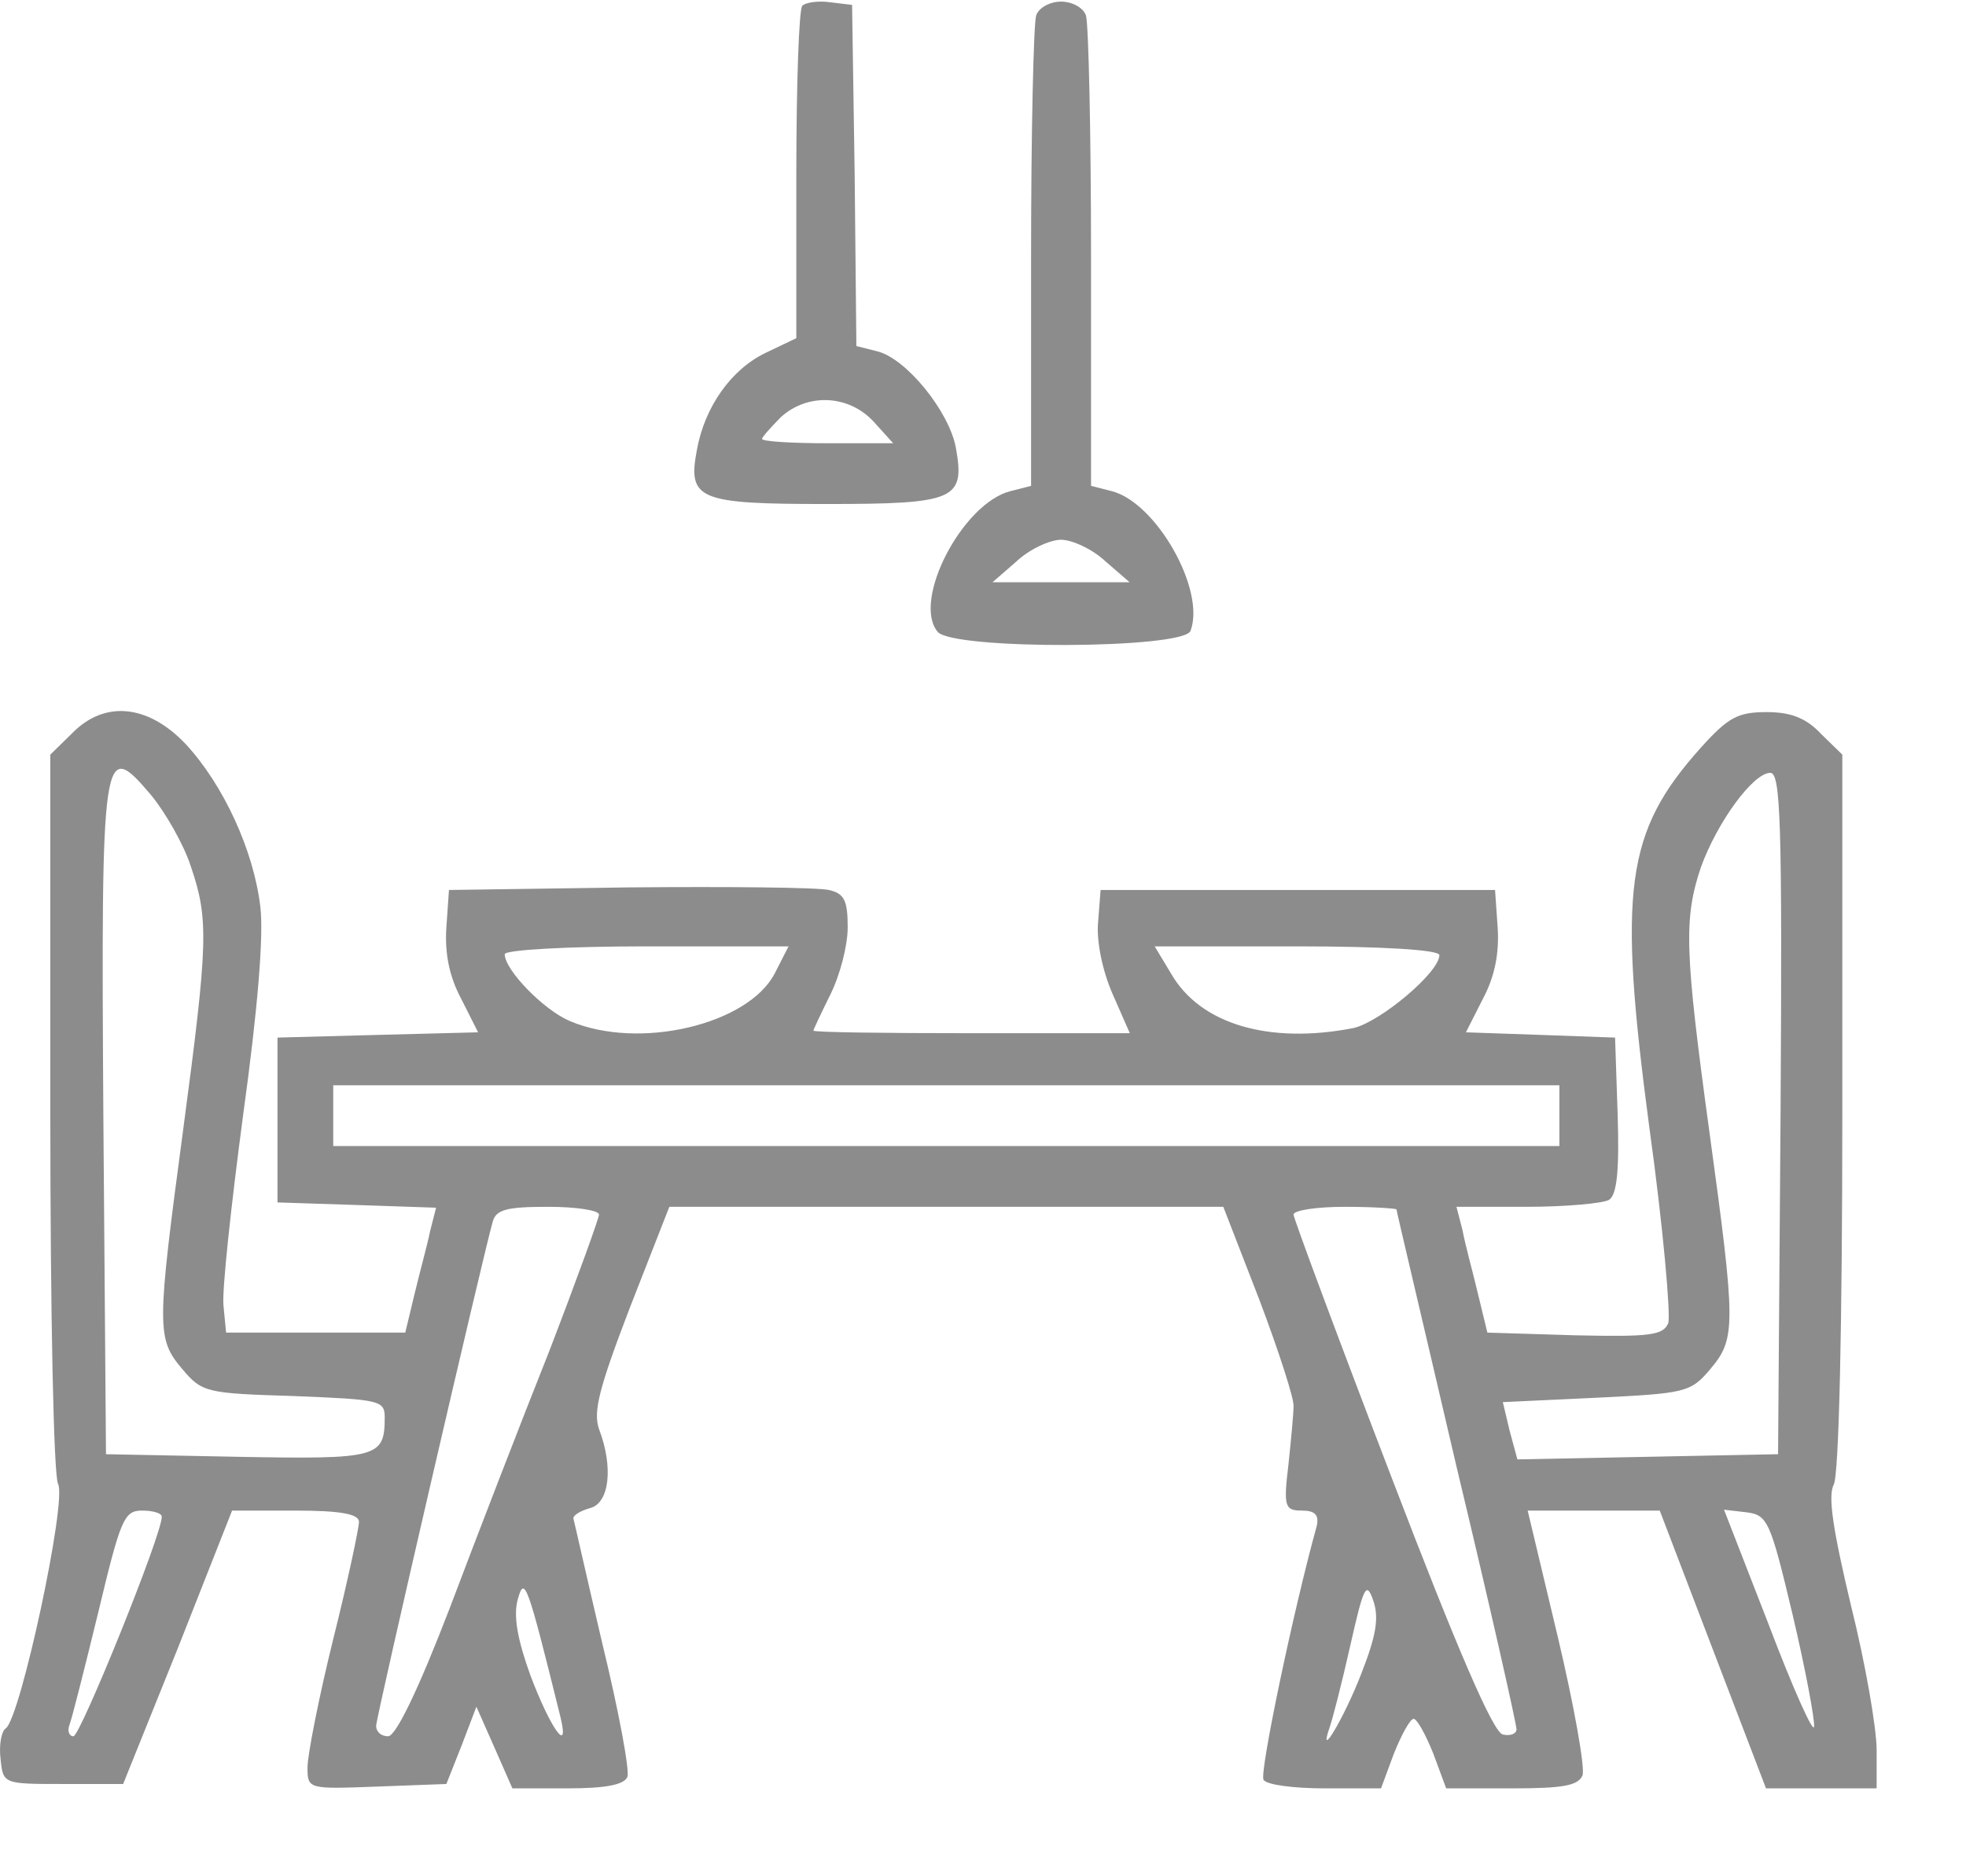
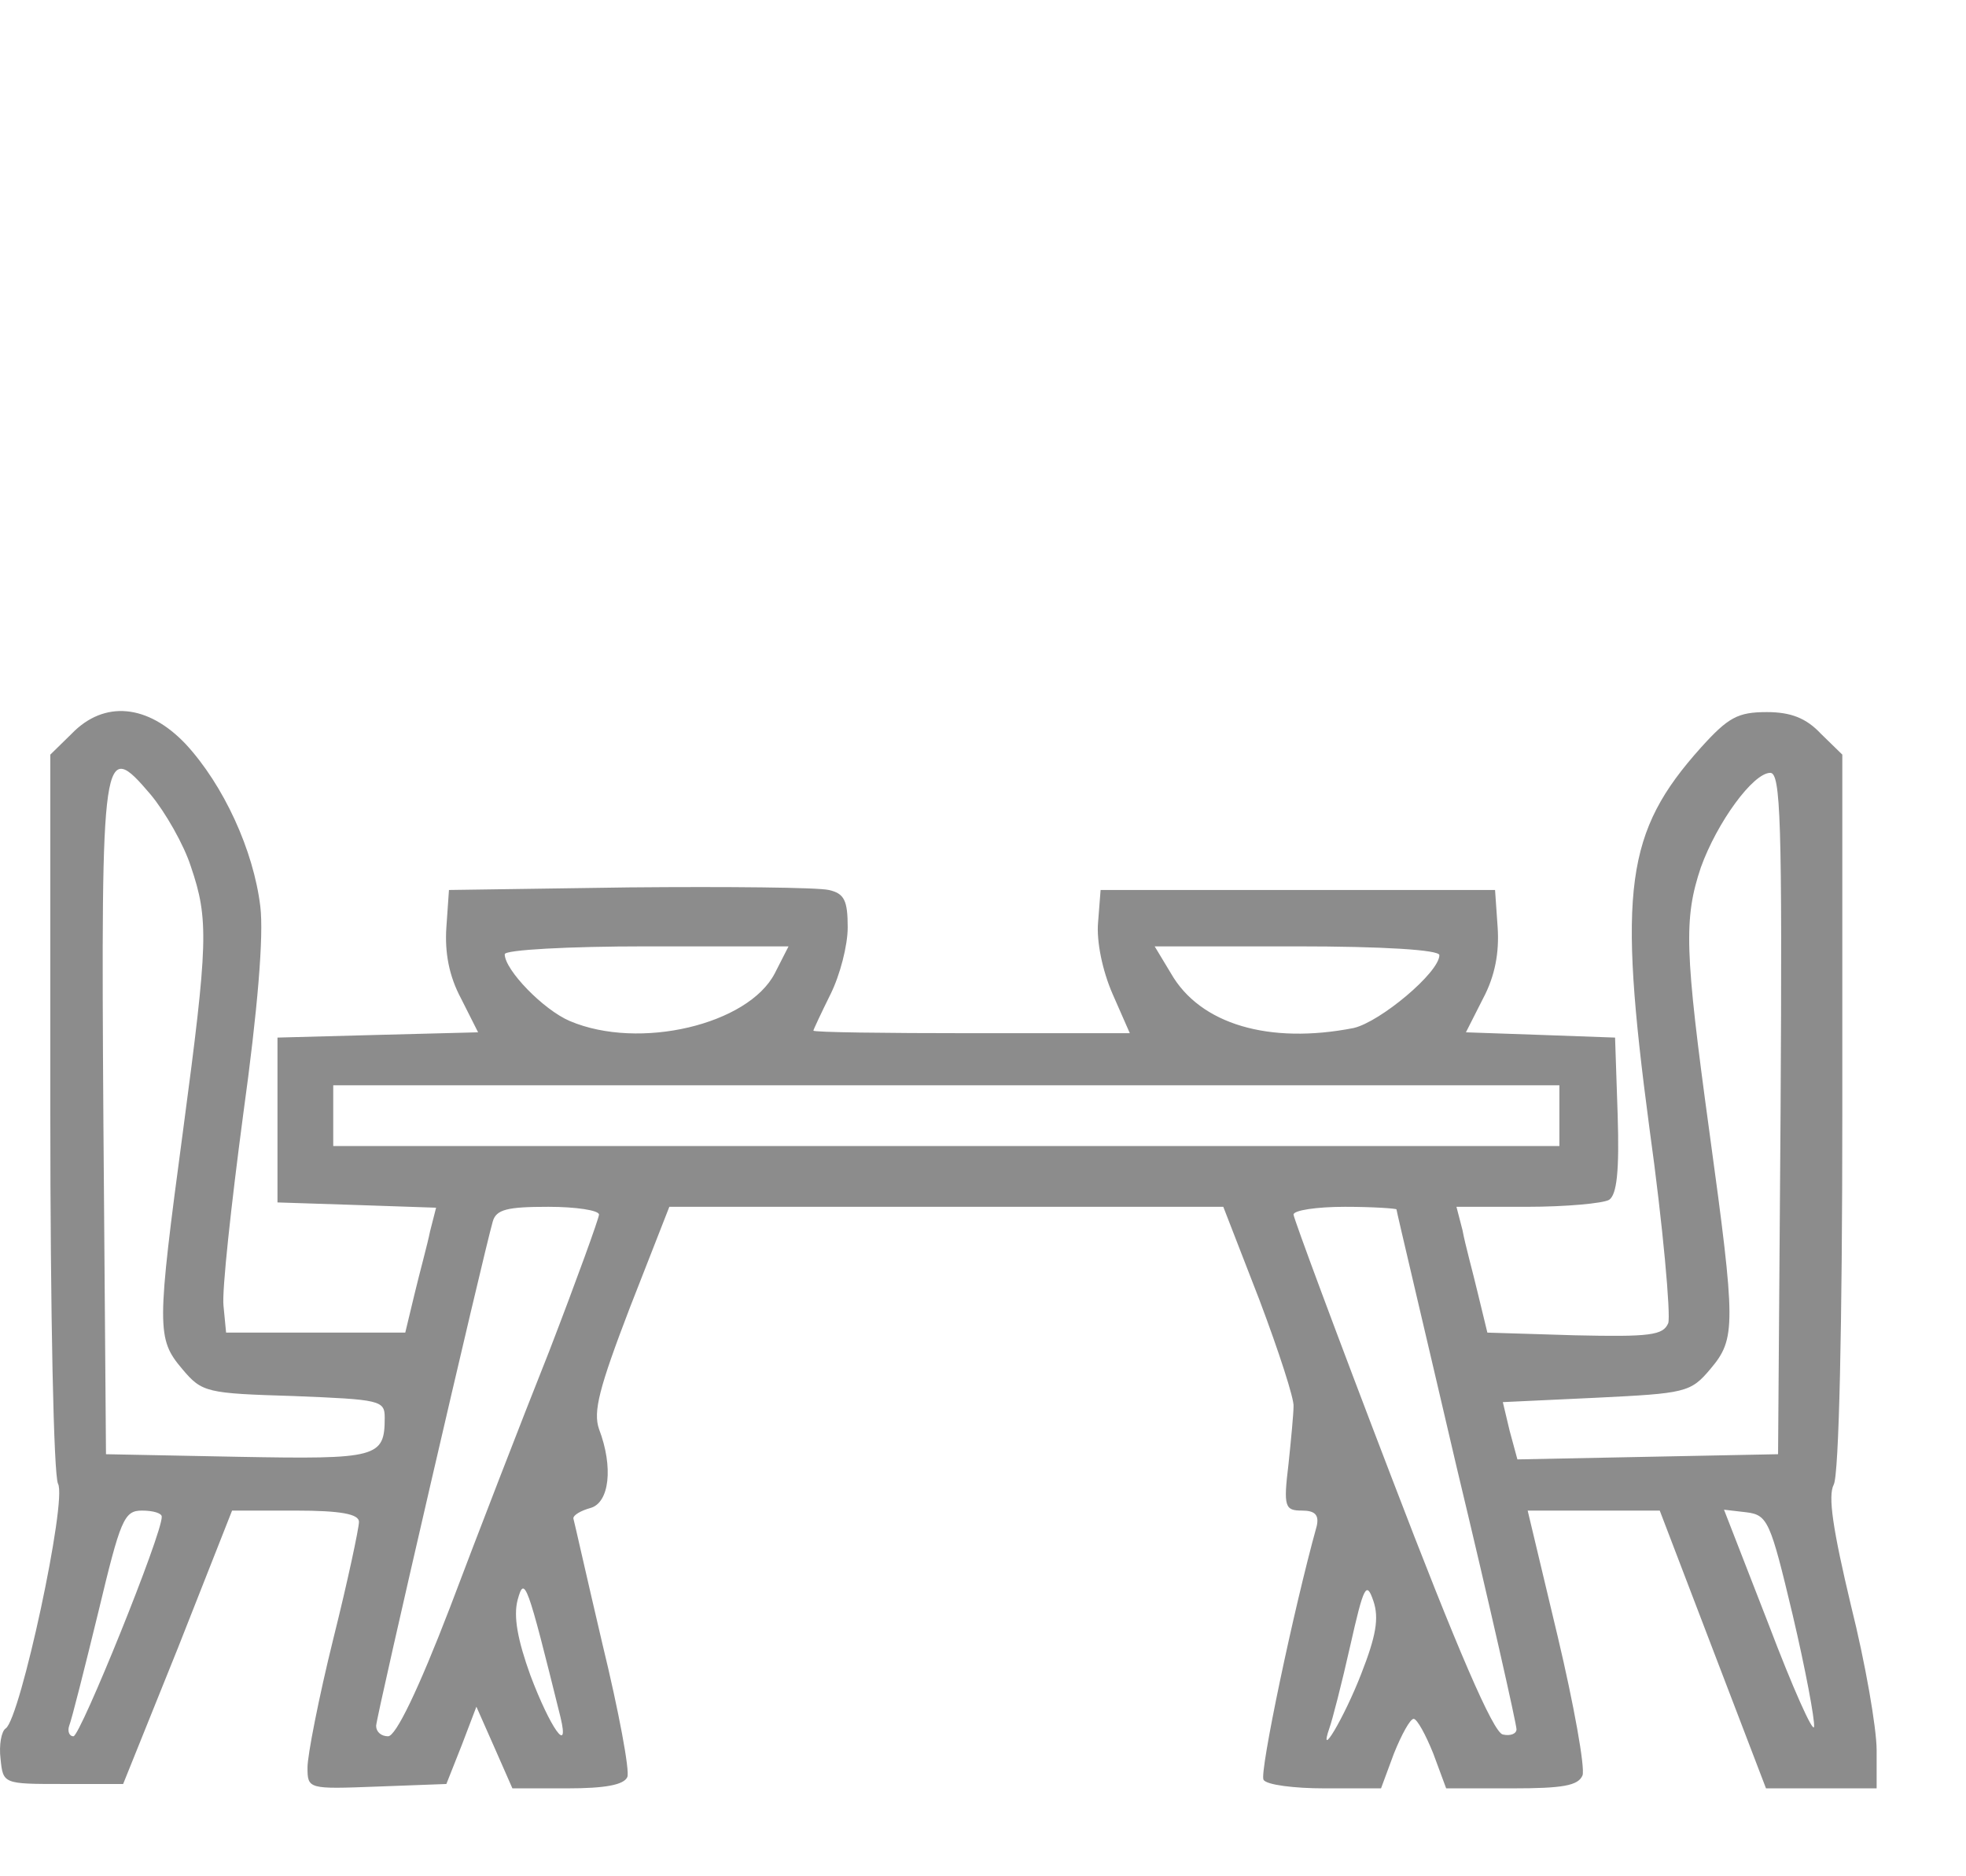
<svg xmlns="http://www.w3.org/2000/svg" width="22" height="21" viewBox="0 0 22 21" fill="none">
-   <path d="M11.595 0.173C11.566 0.261 11.538 1.475 11.538 2.884V5.438L11.307 5.497C10.77 5.633 10.204 6.721 10.492 7.071C10.655 7.275 13.245 7.265 13.322 7.061C13.495 6.604 12.938 5.623 12.44 5.497L12.209 5.438V2.884C12.209 1.475 12.181 0.261 12.152 0.173C12.123 0.086 11.998 0.018 11.873 0.018C11.749 0.018 11.624 0.086 11.595 0.173ZM12.372 6.284L12.641 6.517H11.873H11.106L11.374 6.284C11.518 6.148 11.749 6.041 11.873 6.041C11.998 6.041 12.228 6.148 12.372 6.284Z" fill="#8C8C8C" />
-   <path d="M8.978 0.064C8.94 0.103 8.911 0.958 8.911 1.959V3.785L8.566 3.95C8.182 4.135 7.885 4.553 7.798 5.038C7.693 5.592 7.817 5.641 9.247 5.641C10.696 5.641 10.801 5.592 10.696 5.009C10.619 4.601 10.139 4.009 9.813 3.931L9.583 3.873L9.564 1.959L9.535 0.055L9.295 0.026C9.161 0.006 9.017 0.026 8.978 0.064ZM9.775 4.718L9.995 4.961H9.266C8.863 4.961 8.527 4.941 8.527 4.912C8.527 4.893 8.623 4.786 8.738 4.669C9.036 4.397 9.496 4.417 9.775 4.718Z" fill="#8C8C8C" />
  <path d="M0.802 8.212L0.563 8.446V12.438C0.563 14.731 0.601 16.509 0.649 16.606C0.754 16.79 0.227 19.238 0.064 19.345C0.016 19.375 -0.013 19.53 0.006 19.685C0.035 19.967 0.035 19.967 0.706 19.967H1.378L1.992 18.442L2.597 16.907H3.307C3.815 16.907 4.017 16.946 4.017 17.033C4.017 17.101 3.892 17.694 3.729 18.345C3.566 19.005 3.441 19.646 3.441 19.782C3.441 20.025 3.451 20.025 4.218 19.996L4.995 19.967L5.168 19.53L5.331 19.102L5.533 19.559L5.734 20.016H6.348C6.771 20.016 6.982 19.977 7.02 19.889C7.049 19.821 6.924 19.151 6.742 18.403C6.569 17.665 6.425 17.023 6.416 16.994C6.416 16.956 6.502 16.907 6.607 16.878C6.819 16.82 6.866 16.421 6.703 15.994C6.636 15.8 6.703 15.537 7.049 14.634L7.49 13.507H10.589H13.689L14.092 14.546C14.312 15.129 14.485 15.664 14.475 15.741C14.475 15.819 14.447 16.12 14.418 16.392C14.36 16.868 14.379 16.907 14.571 16.907C14.715 16.907 14.763 16.956 14.734 17.082C14.475 18.014 14.092 19.841 14.139 19.919C14.168 19.977 14.485 20.016 14.821 20.016H15.454L15.598 19.627C15.684 19.413 15.78 19.238 15.819 19.238C15.857 19.238 15.953 19.413 16.039 19.627L16.183 20.016H16.922C17.488 20.016 17.661 19.986 17.709 19.87C17.738 19.782 17.613 19.083 17.431 18.316L17.095 16.907H17.834H18.573L19.167 18.461L19.762 20.016H20.386H21V19.588C21 19.345 20.875 18.617 20.712 17.966C20.511 17.121 20.453 16.742 20.52 16.616C20.578 16.509 20.616 14.848 20.616 12.438V8.446L20.376 8.212C20.213 8.038 20.041 7.97 19.772 7.97C19.446 7.97 19.34 8.028 19.033 8.368C18.189 9.31 18.102 9.951 18.457 12.623C18.611 13.73 18.697 14.721 18.668 14.809C18.611 14.945 18.467 14.964 17.622 14.945L16.644 14.915L16.538 14.478C16.481 14.236 16.394 13.925 16.366 13.769L16.298 13.507H17.085C17.527 13.507 17.939 13.468 18.006 13.429C18.093 13.371 18.122 13.109 18.102 12.477L18.073 11.613L17.239 11.583L16.404 11.554L16.596 11.175C16.73 10.923 16.778 10.661 16.759 10.379L16.73 9.961H14.523H12.316L12.288 10.32C12.268 10.534 12.336 10.864 12.451 11.127L12.643 11.564H10.868C9.899 11.564 9.102 11.554 9.102 11.535C9.102 11.525 9.188 11.341 9.294 11.127C9.4 10.913 9.486 10.583 9.486 10.379C9.486 10.078 9.448 10 9.275 9.961C9.15 9.932 8.152 9.922 7.039 9.932L5.024 9.961L4.995 10.379C4.976 10.661 5.024 10.923 5.159 11.175L5.35 11.554L4.228 11.583L3.105 11.613V12.535V13.458L3.998 13.487L4.88 13.517L4.813 13.779C4.784 13.925 4.698 14.236 4.64 14.478L4.535 14.915H3.527H2.53L2.501 14.614C2.482 14.449 2.587 13.487 2.721 12.477C2.885 11.292 2.952 10.466 2.913 10.146C2.837 9.514 2.501 8.786 2.079 8.329C1.656 7.882 1.167 7.834 0.802 8.212ZM2.136 9.699C2.338 10.291 2.328 10.554 2.05 12.642C1.752 14.867 1.752 14.983 2.04 15.323C2.261 15.586 2.309 15.595 3.288 15.625C4.257 15.664 4.305 15.673 4.305 15.867C4.305 16.314 4.228 16.334 2.664 16.305L1.186 16.276L1.157 12.545C1.129 8.348 1.148 8.261 1.685 8.892C1.848 9.087 2.059 9.456 2.136 9.699ZM19.925 12.458L19.897 16.276L18.438 16.305L16.98 16.334L16.893 16.013L16.817 15.693L17.862 15.644C18.86 15.595 18.918 15.586 19.139 15.323C19.426 14.983 19.426 14.838 19.129 12.671C18.851 10.641 18.841 10.282 19.033 9.708C19.215 9.203 19.618 8.65 19.81 8.65C19.925 8.65 19.945 9.174 19.925 12.458ZM8.67 10.894C8.373 11.467 7.154 11.758 6.377 11.428C6.08 11.302 5.648 10.855 5.648 10.68C5.648 10.631 6.358 10.592 7.231 10.592H8.824L8.67 10.894ZM16.107 10.69C16.107 10.884 15.444 11.438 15.147 11.506C14.207 11.69 13.43 11.467 13.103 10.894L12.921 10.592H14.514C15.473 10.592 16.107 10.631 16.107 10.69ZM17.45 12.487V12.827H10.589H3.729V12.487V12.147H10.589H17.45V12.487ZM6.703 13.594C6.703 13.633 6.454 14.323 6.147 15.12C5.83 15.916 5.331 17.208 5.034 17.995C4.679 18.918 4.429 19.433 4.343 19.433C4.266 19.433 4.209 19.384 4.209 19.316C4.209 19.219 5.408 14.041 5.514 13.672C5.552 13.536 5.677 13.507 6.137 13.507C6.444 13.507 6.703 13.546 6.703 13.594ZM15.627 13.536C15.627 13.555 15.934 14.848 16.298 16.412C16.673 17.976 16.97 19.297 16.97 19.355C16.97 19.404 16.903 19.433 16.817 19.413C16.711 19.394 16.308 18.461 15.569 16.528C14.965 14.954 14.475 13.633 14.475 13.594C14.475 13.546 14.734 13.507 15.051 13.507C15.368 13.507 15.627 13.526 15.627 13.536ZM1.81 16.975C1.819 17.16 0.898 19.433 0.822 19.433C0.774 19.433 0.754 19.375 0.774 19.316C0.802 19.248 0.946 18.675 1.1 18.044C1.349 17.004 1.388 16.907 1.589 16.907C1.714 16.907 1.81 16.936 1.81 16.975ZM20.06 18.073C20.204 18.685 20.309 19.248 20.3 19.326C20.29 19.404 20.06 18.889 19.791 18.18L19.292 16.897L19.542 16.926C19.781 16.956 19.81 17.023 20.06 18.073ZM6.272 19.219C6.377 19.656 6.156 19.336 5.936 18.753C5.792 18.354 5.744 18.092 5.792 17.908C5.869 17.626 5.897 17.704 6.272 19.219ZM15.233 18.733C15.041 19.229 14.744 19.724 14.878 19.336C14.907 19.258 15.013 18.85 15.109 18.422C15.262 17.742 15.291 17.694 15.368 17.917C15.435 18.112 15.396 18.316 15.233 18.733Z" fill="#8C8C8C" />
</svg>